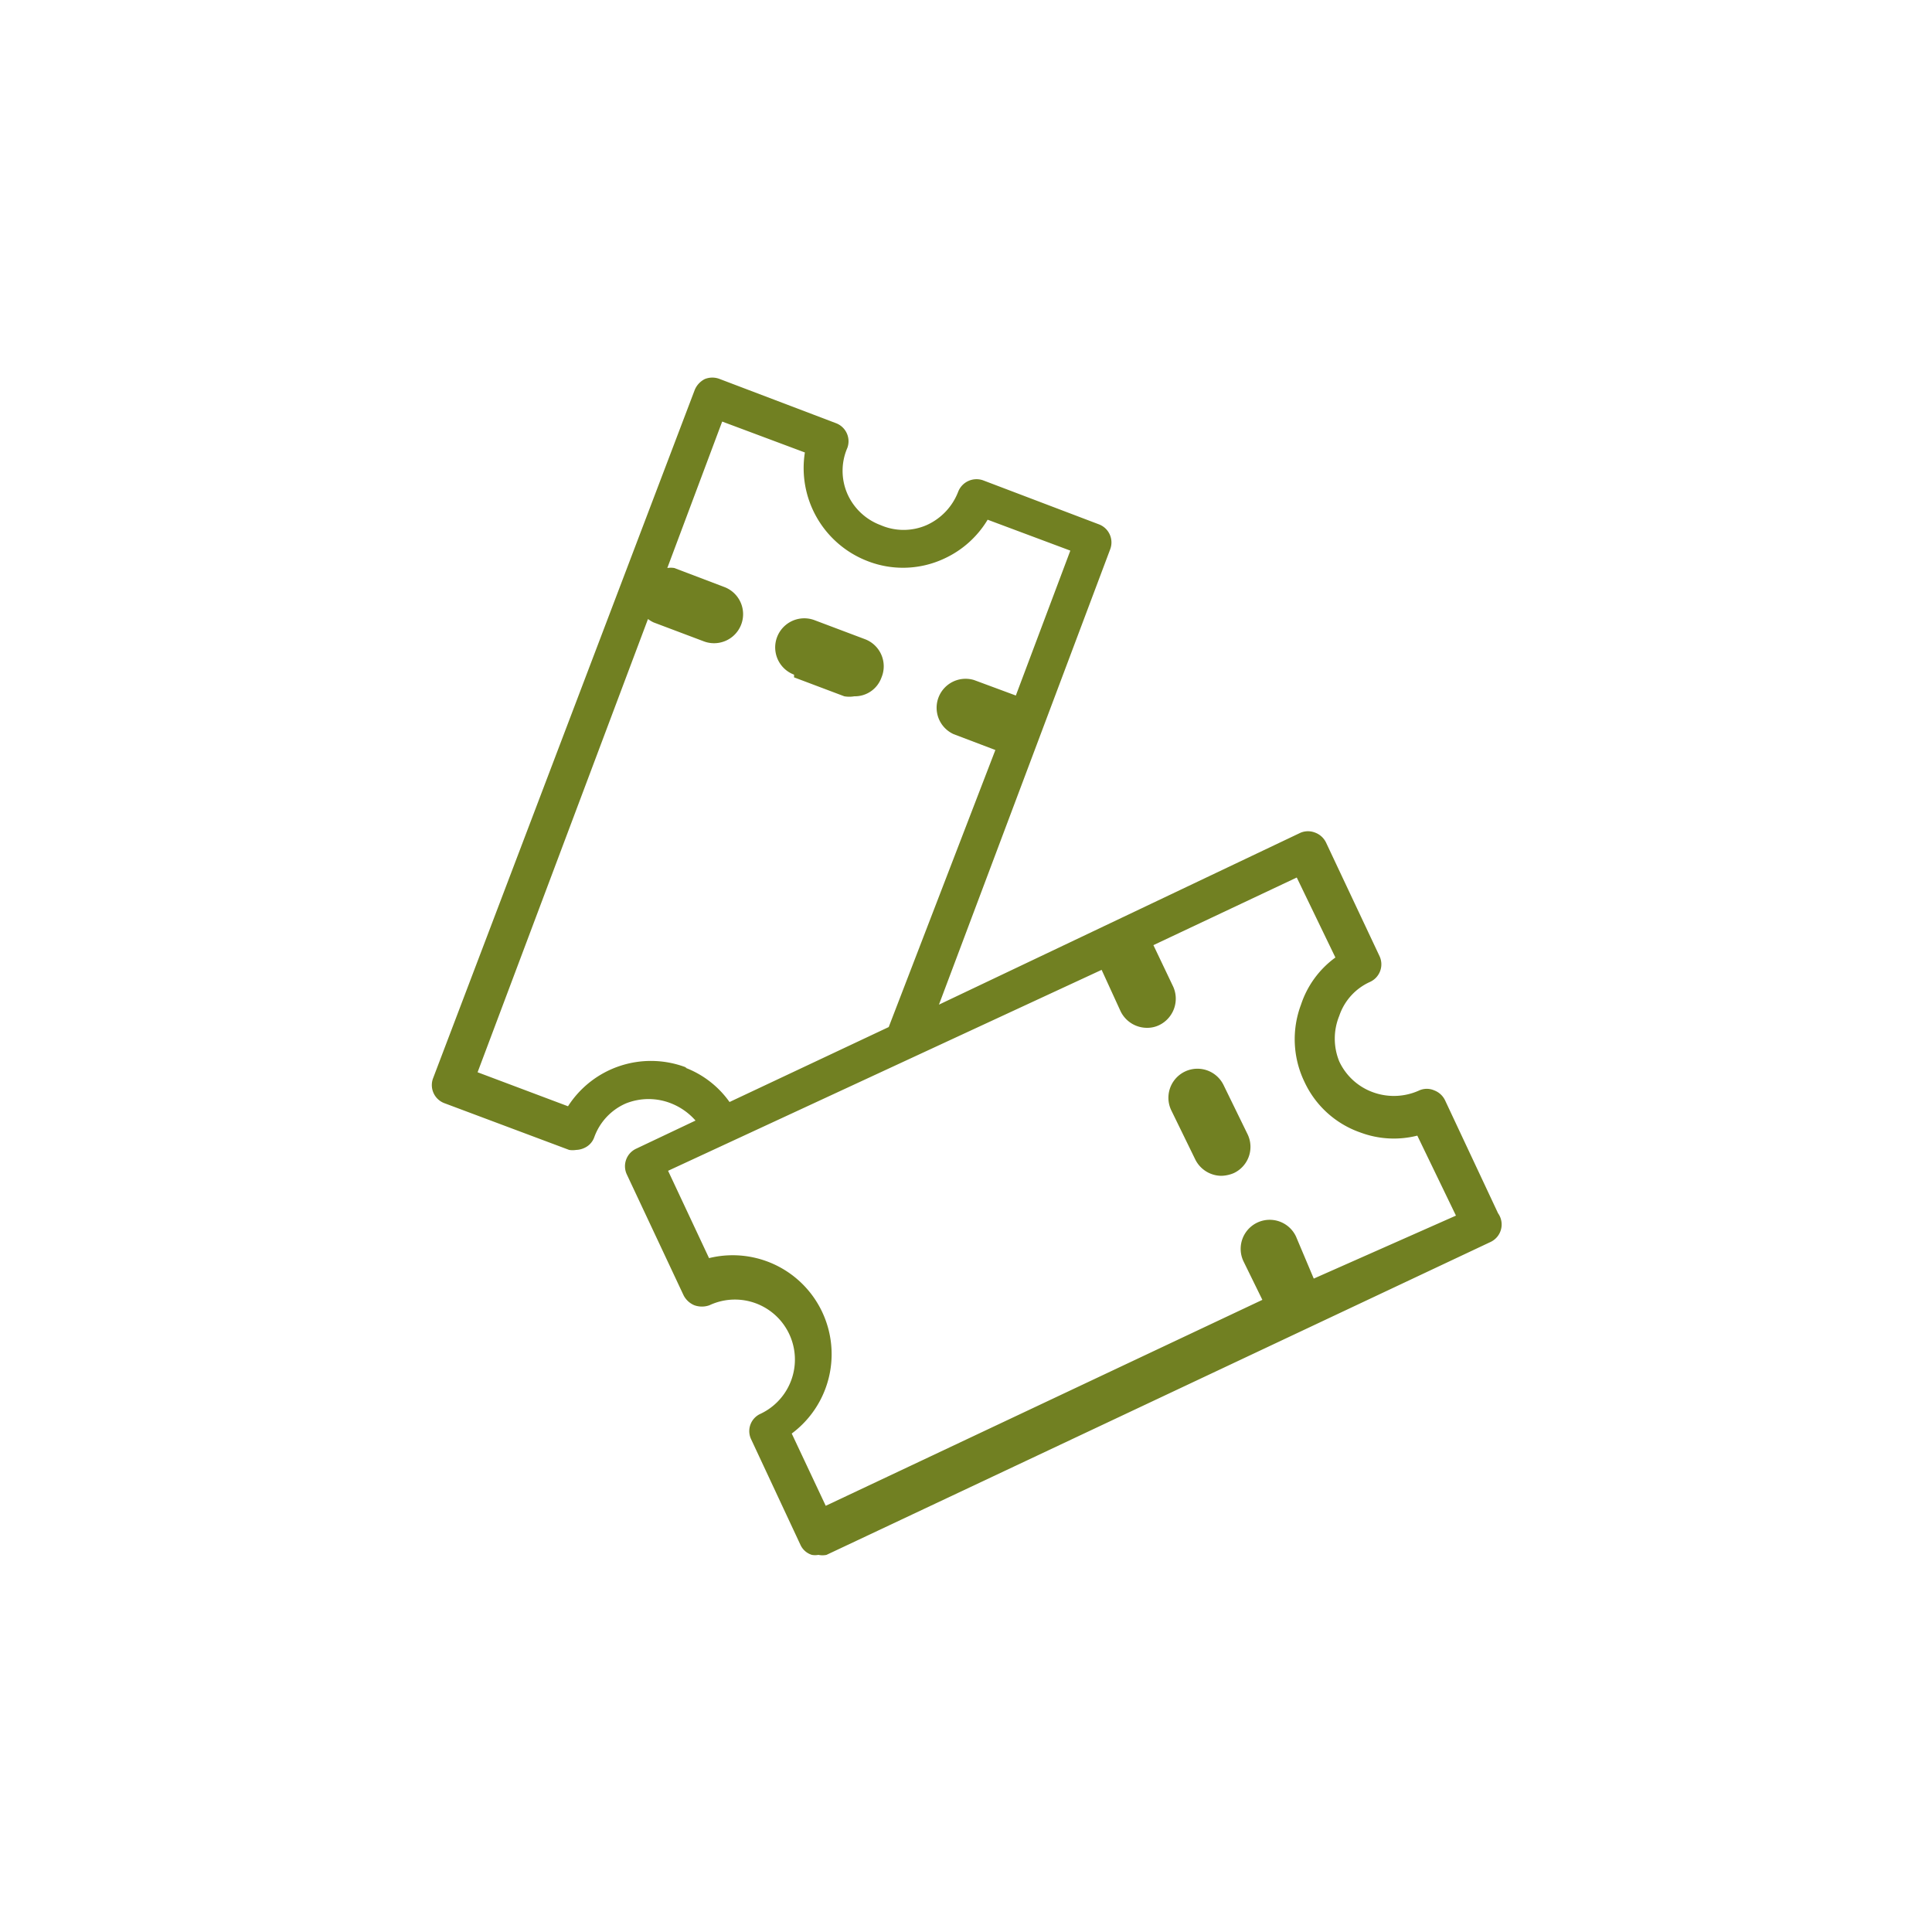
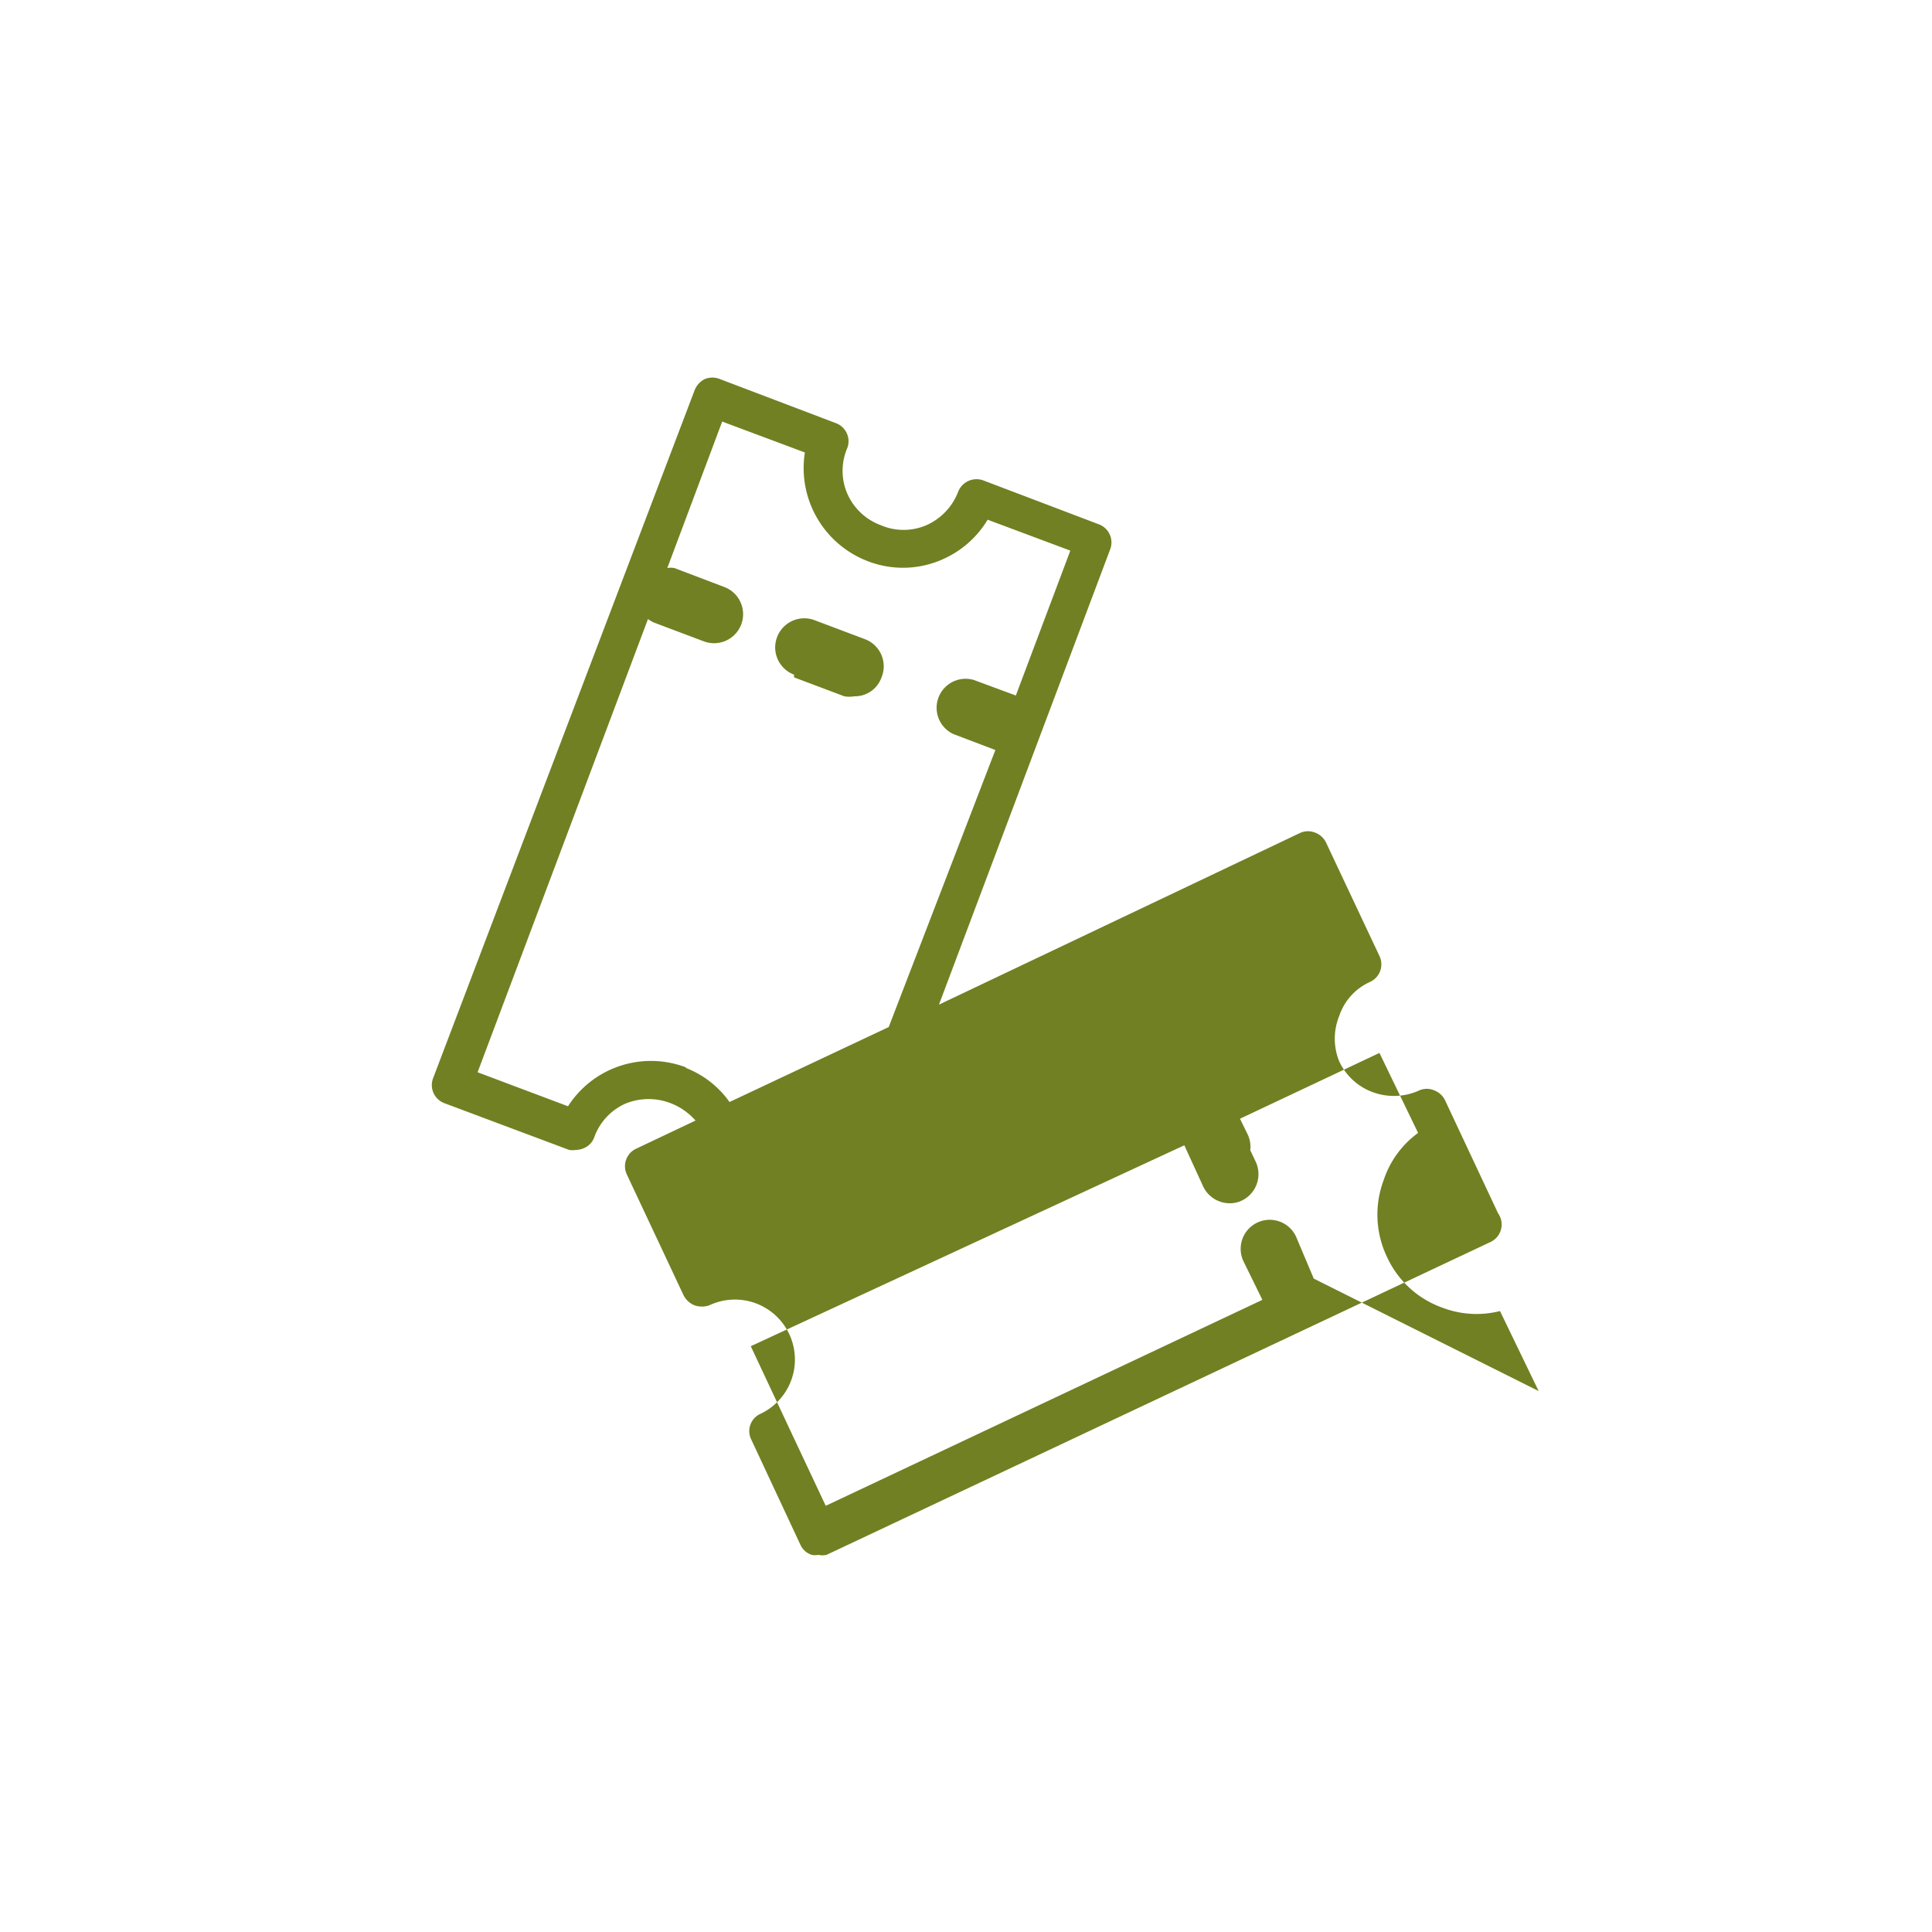
<svg xmlns="http://www.w3.org/2000/svg" viewBox="0 0 50 50">
  <defs>
    <style>.cls-1{fill:#718022;}</style>
  </defs>
  <title>Zeichenfläche 43</title>
-   <path class="cls-1" d="M20.55 17.53l1.3.49a.75.75 0 0 0 .26 0 .73.73 0 0 0 .7-.48.75.75 0 0 0-.43-1l-1.3-.49a.75.75 0 0 0-.53 1.41zm18.22 13.87l-1.37-2.92a.51.51 0 0 0-.28-.26.48.48 0 0 0-.39 0 1.58 1.58 0 0 1-1.19.05 1.54 1.54 0 0 1-.88-.8 1.56 1.56 0 0 1 0-1.18 1.48 1.48 0 0 1 .8-.88.5.5 0 0 0 .24-.67l-1.38-2.93a.51.51 0 0 0-.28-.26.5.5 0 0 0-.38 0l-9.36 4.45 4.43-11.78a.5.5 0 0 0-.29-.65l-3-1.14a.51.51 0 0 0-.64.29 1.56 1.56 0 0 1-.82.87 1.49 1.49 0 0 1-1.19 0 1.52 1.52 0 0 1-.86-.81 1.49 1.49 0 0 1 0-1.19.5.5 0 0 0-.3-.64l-3-1.14a.52.52 0 0 0-.39 0 .55.55 0 0 0-.26.28l-6.77 17.81a.5.5 0 0 0 .29.65l3.23 1.21a.58.58 0 0 0 .18 0 .54.54 0 0 0 .21-.05.48.48 0 0 0 .26-.28 1.51 1.51 0 0 1 .81-.87 1.58 1.58 0 0 1 1.19 0 1.64 1.64 0 0 1 .62.44l-1.54.73a.5.5 0 0 0-.24.66l1.47 3.13a.55.55 0 0 0 .28.26.58.58 0 0 0 .39 0 1.55 1.55 0 0 1 1.32 2.81.49.49 0 0 0-.24.66l1.28 2.74a.48.48 0 0 0 .29.25.47.47 0 0 0 .17 0 .52.52 0 0 0 .21 0l17.19-8.1a.5.5 0 0 0 .19-.74zm-21-3.77a2.55 2.55 0 0 0-3.07 1l-2.34-.88 4.41-11.73a.75.75 0 0 0 .15.09l1.3.49a.75.75 0 0 0 .52-1.41l-1.29-.49a.55.55 0 0 0-.18 0l1.42-3.79 2.14.8a2.58 2.58 0 0 0 1.62 2.81 2.52 2.52 0 0 0 2-.07 2.55 2.55 0 0 0 1.11-1l2.14.8-1.41 3.75-1.08-.4a.75.75 0 0 0-.53 1.4l1.08.41-2.76 7.17-4.12 1.94a2.49 2.49 0 0 0-1.15-.89zm16.23 5.46l-.46-1.09a.75.75 0 1 0-1.36.64l.49 1-11.3 5.33-.88-1.87a2.56 2.56 0 0 0-2.14-4.54l-1.06-2.26 11.22-5.2.49 1.07a.76.76 0 0 0 .68.43.71.71 0 0 0 .32-.07.76.76 0 0 0 .36-1l-.51-1.07 3.71-1.75 1 2.07a2.46 2.46 0 0 0-.89 1.22 2.54 2.54 0 0 0 .09 2 2.5 2.5 0 0 0 1.45 1.31 2.47 2.47 0 0 0 1.47.08l1 2.07zm-2.33-5a.75.75 0 1 0-1.36.64l.62 1.27a.76.76 0 0 0 .68.43.88.88 0 0 0 .32-.07.75.75 0 0 0 .36-1z" />
+   <path class="cls-1" d="M20.55 17.53l1.3.49a.75.75 0 0 0 .26 0 .73.73 0 0 0 .7-.48.75.75 0 0 0-.43-1l-1.3-.49a.75.75 0 0 0-.53 1.41zm18.22 13.87l-1.37-2.92a.51.51 0 0 0-.28-.26.48.48 0 0 0-.39 0 1.58 1.58 0 0 1-1.19.05 1.54 1.54 0 0 1-.88-.8 1.56 1.56 0 0 1 0-1.18 1.48 1.48 0 0 1 .8-.88.5.5 0 0 0 .24-.67l-1.38-2.93a.51.51 0 0 0-.28-.26.5.5 0 0 0-.38 0l-9.36 4.45 4.43-11.78a.5.5 0 0 0-.29-.65l-3-1.14a.51.51 0 0 0-.64.29 1.56 1.56 0 0 1-.82.87 1.49 1.49 0 0 1-1.19 0 1.52 1.52 0 0 1-.86-.81 1.49 1.49 0 0 1 0-1.19.5.5 0 0 0-.3-.64l-3-1.14a.52.52 0 0 0-.39 0 .55.55 0 0 0-.26.28l-6.77 17.81a.5.5 0 0 0 .29.65l3.23 1.21a.58.58 0 0 0 .18 0 .54.54 0 0 0 .21-.05.48.48 0 0 0 .26-.28 1.51 1.51 0 0 1 .81-.87 1.58 1.58 0 0 1 1.19 0 1.64 1.64 0 0 1 .62.44l-1.54.73a.5.5 0 0 0-.24.66l1.47 3.13a.55.55 0 0 0 .28.26.58.58 0 0 0 .39 0 1.55 1.55 0 0 1 1.32 2.81.49.49 0 0 0-.24.66l1.28 2.74a.48.48 0 0 0 .29.25.47.47 0 0 0 .17 0 .52.52 0 0 0 .21 0l17.19-8.1a.5.5 0 0 0 .19-.74zm-21-3.77a2.55 2.55 0 0 0-3.07 1l-2.34-.88 4.41-11.73a.75.75 0 0 0 .15.09l1.3.49a.75.75 0 0 0 .52-1.41l-1.29-.49a.55.55 0 0 0-.18 0l1.42-3.79 2.14.8a2.58 2.58 0 0 0 1.62 2.81 2.52 2.52 0 0 0 2-.07 2.55 2.55 0 0 0 1.11-1l2.14.8-1.41 3.75-1.08-.4a.75.75 0 0 0-.53 1.4l1.08.41-2.76 7.17-4.12 1.94a2.49 2.49 0 0 0-1.15-.89zm16.23 5.46l-.46-1.09a.75.75 0 1 0-1.36.64l.49 1-11.3 5.33-.88-1.87l-1.06-2.26 11.22-5.2.49 1.07a.76.76 0 0 0 .68.43.71.71 0 0 0 .32-.07.76.76 0 0 0 .36-1l-.51-1.07 3.71-1.75 1 2.07a2.46 2.46 0 0 0-.89 1.22 2.54 2.54 0 0 0 .09 2 2.5 2.5 0 0 0 1.45 1.31 2.47 2.47 0 0 0 1.47.08l1 2.07zm-2.33-5a.75.75 0 1 0-1.36.64l.62 1.27a.76.76 0 0 0 .68.43.88.88 0 0 0 .32-.07.75.75 0 0 0 .36-1z" />
</svg>